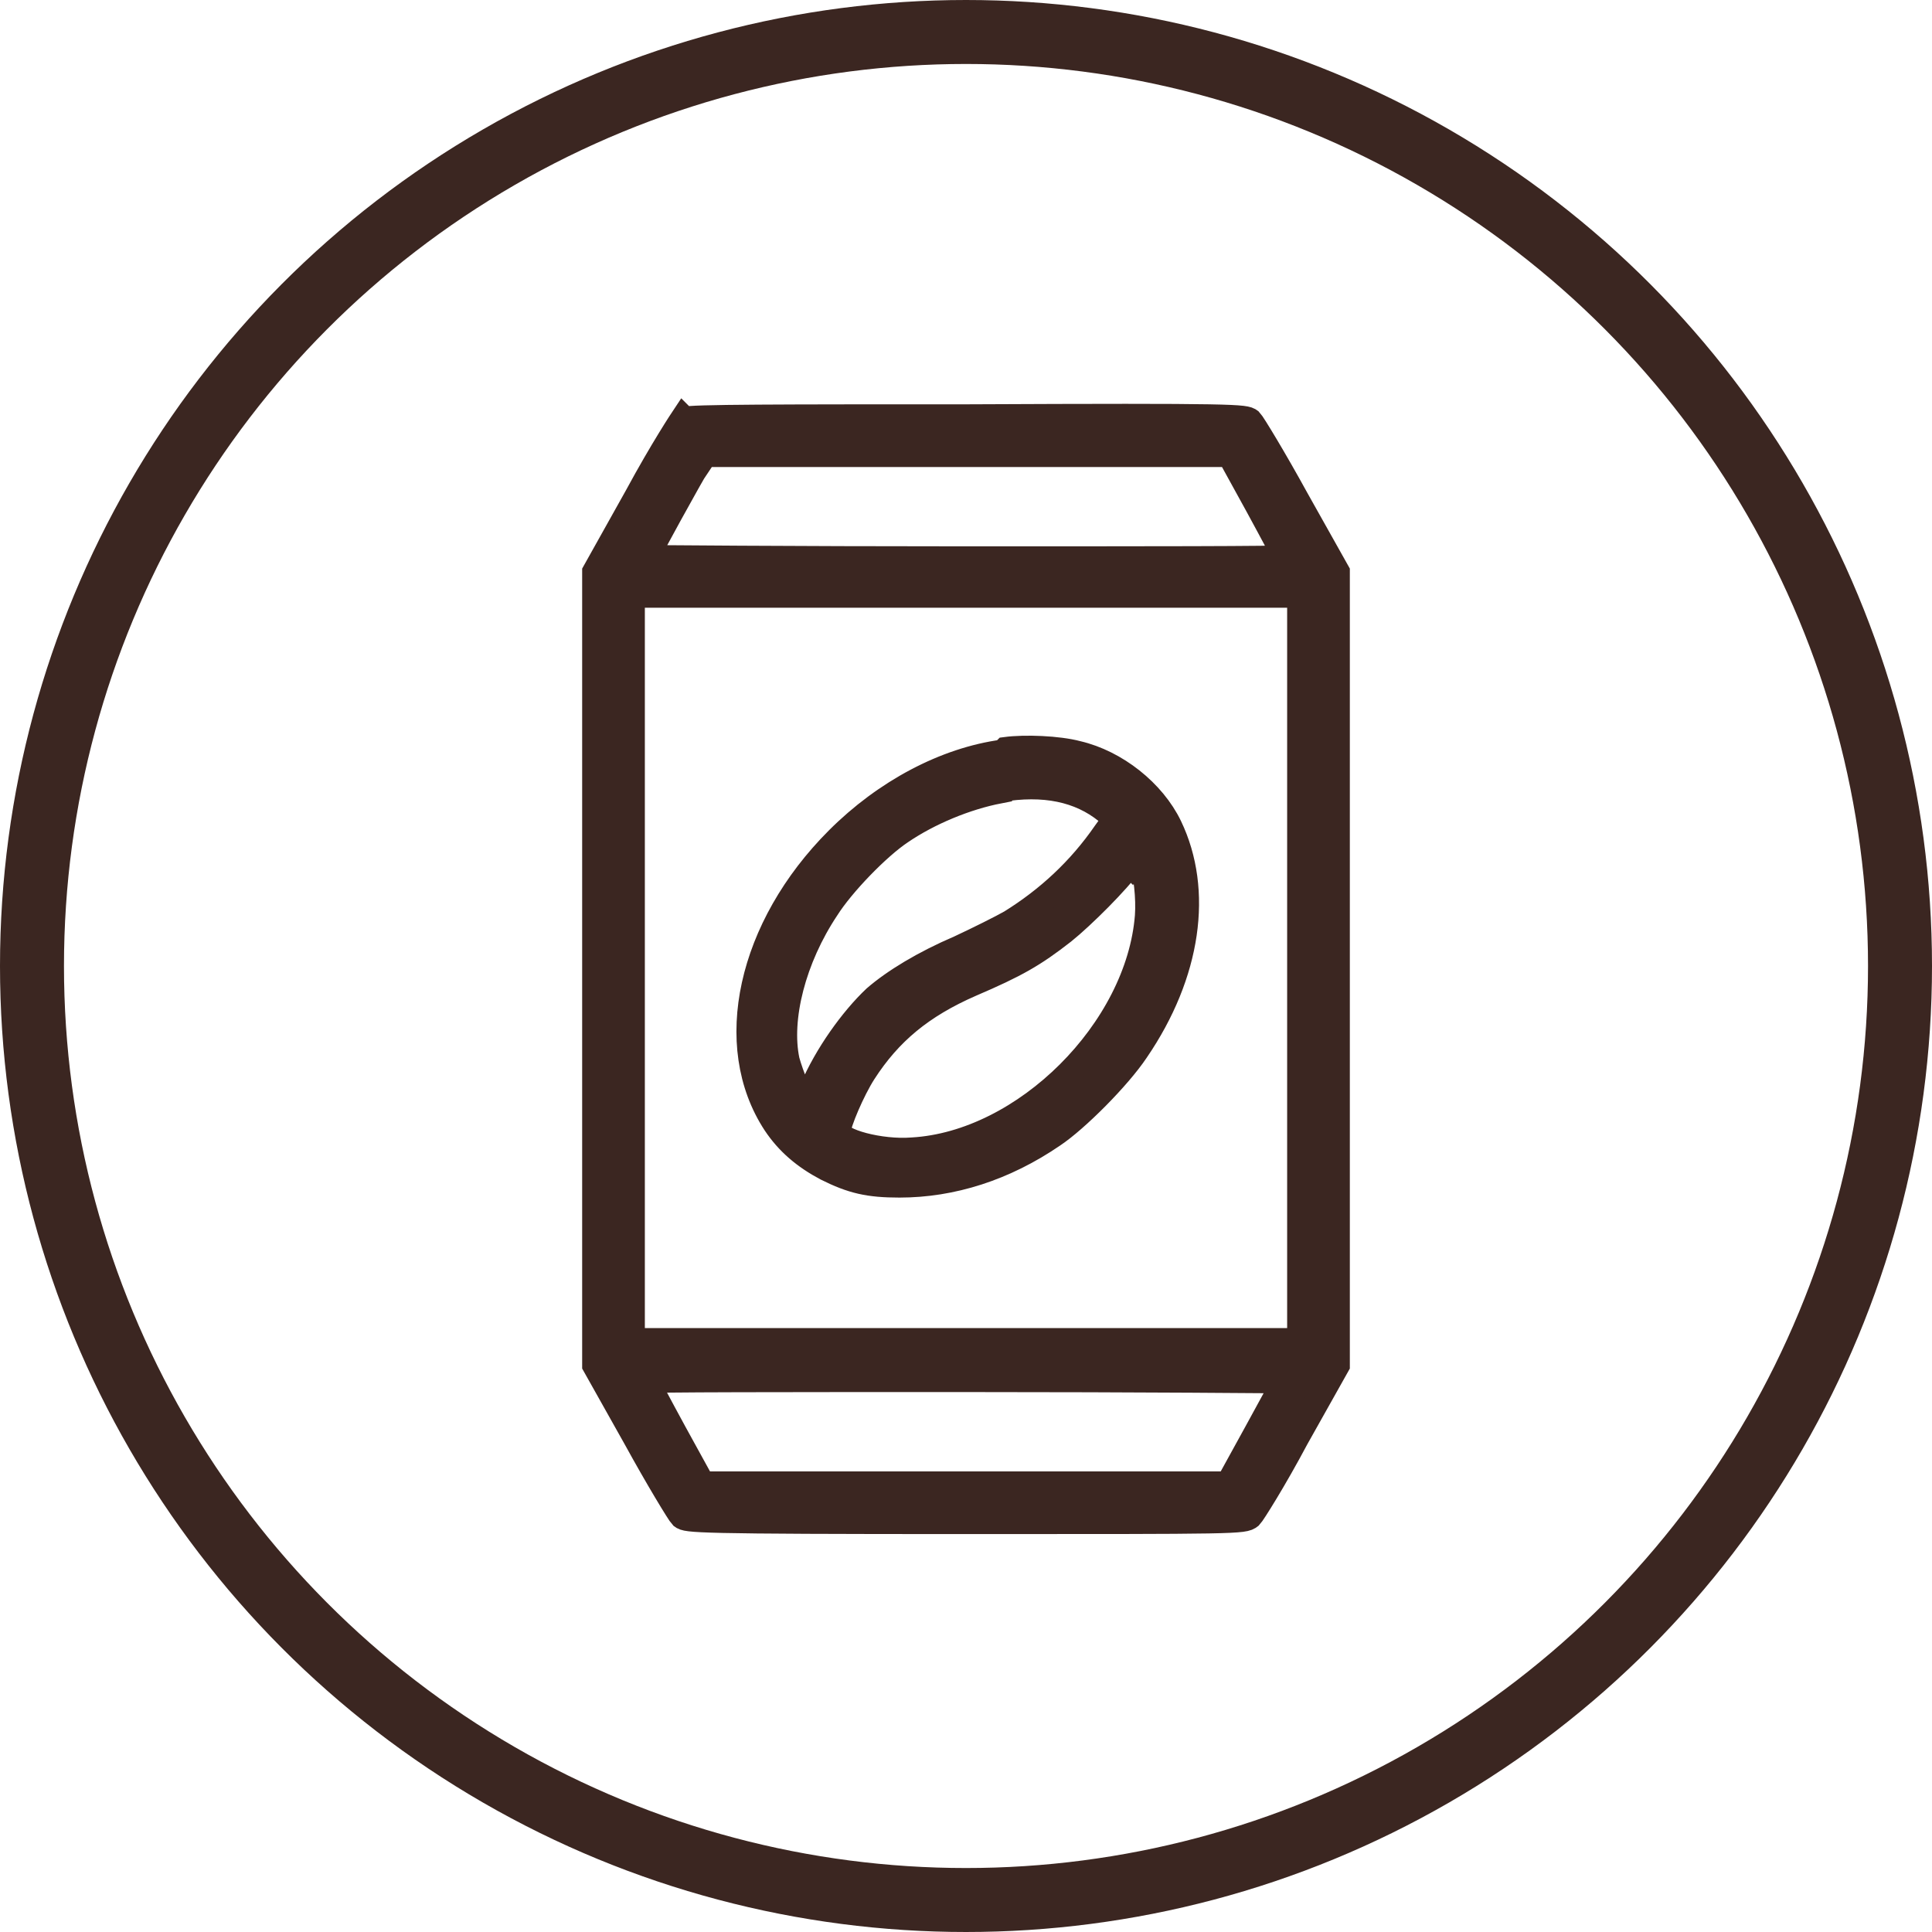
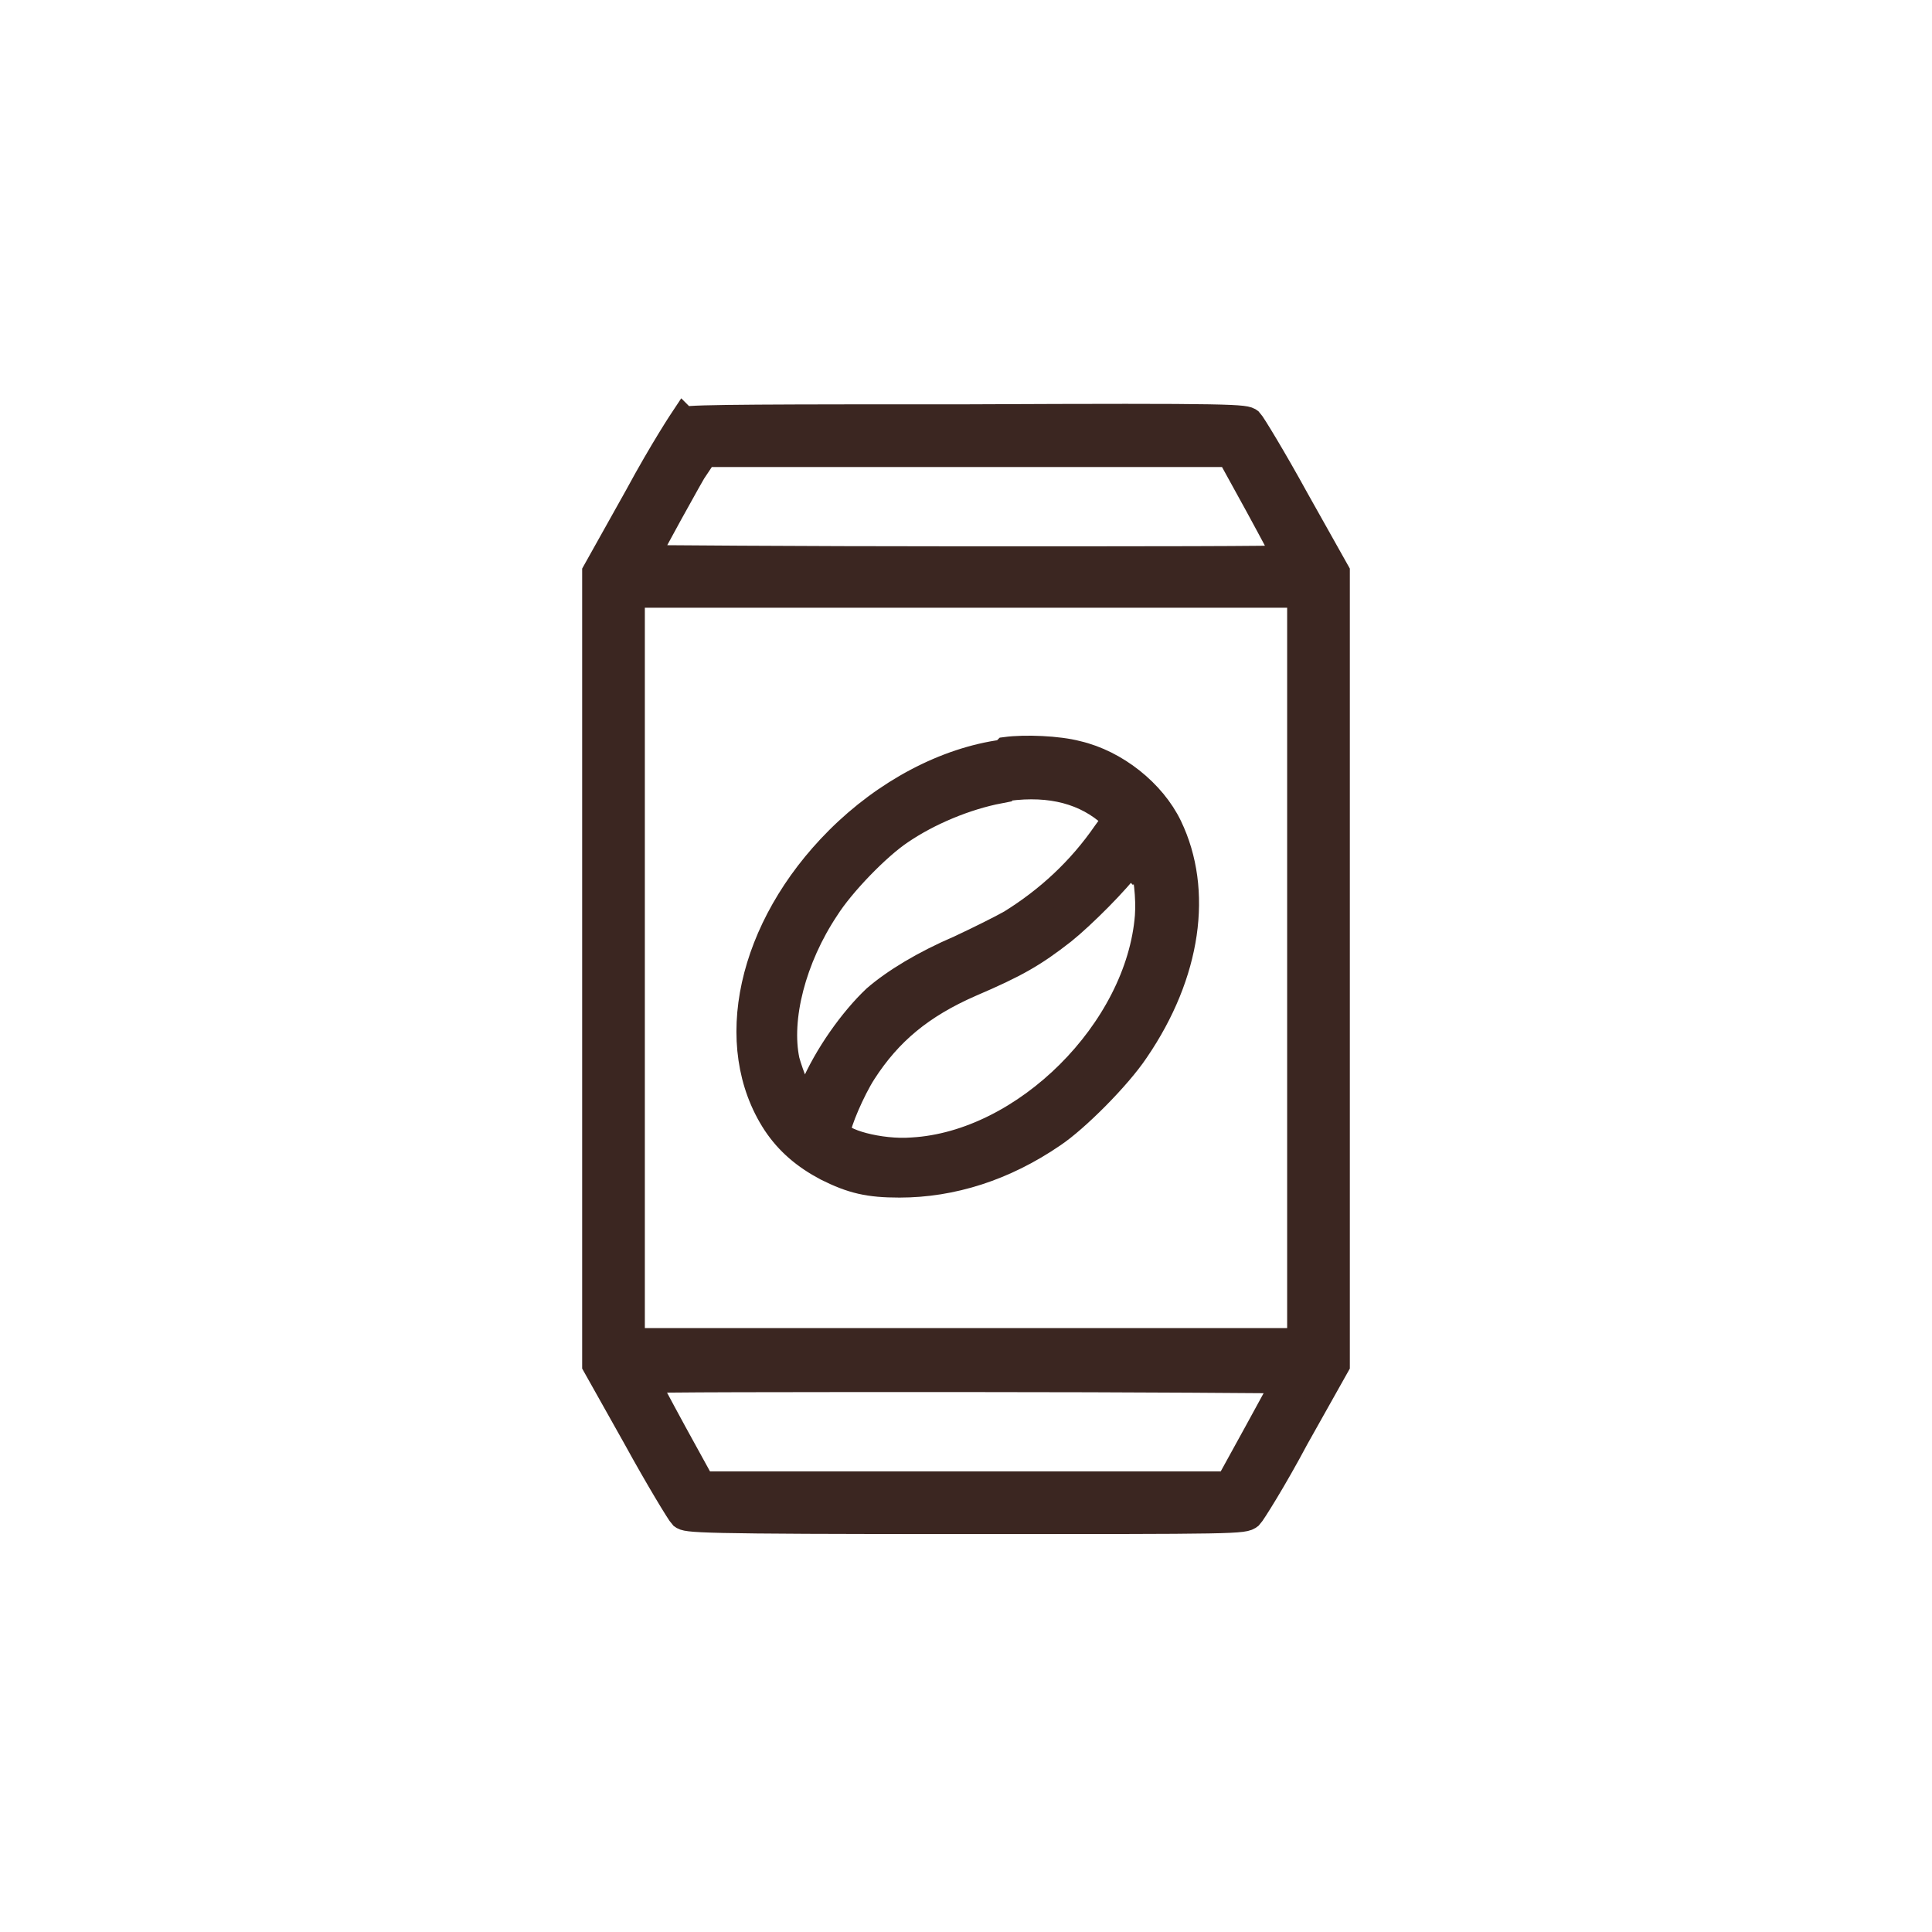
<svg xmlns="http://www.w3.org/2000/svg" viewBox="0 0 15.1 15.1" data-name="Layer 1" id="Layer_1">
  <defs>
    <style>
      .cls-1 {
        fill: none;
        stroke-miterlimit: 10;
        stroke-width: .5px;
      }

      .cls-1, .cls-2 {
        stroke: #3b2621;
      }

      .cls-2 {
        fill: #3b2621;
        fill-rule: evenodd;
        stroke-width: .2px;
      }
    </style>
  </defs>
-   <circle r="7.3" cy="7.55" cx="7.55" class="cls-1" />
  <path d="M5.34,3.27s-.16.24-.36.61l-.33.59v6.2l.32.57c.17.31.34.59.36.61.04.03.08.04,2.22.04s2.17,0,2.22-.04c.02-.02.19-.29.36-.61l.32-.57v-6.2l-.32-.57c-.17-.31-.34-.59-.36-.61-.04-.03-.08-.04-2.21-.03-1.45,0-2.18,0-2.21.02ZM5.47,3.6c-.07.11-.42.75-.42.76,0,0,1.13.01,2.5.01s2.5,0,2.5-.01c0,0-.1-.19-.22-.41l-.22-.4h-2.05s-2.05,0-2.05,0l-.04.06ZM4.94,7.57v2.91h5.22v-5.83h-5.22v2.91ZM7.84,5.88c-.45.06-.92.31-1.29.68-.69.69-.89,1.61-.49,2.22.1.15.23.26.4.35.2.1.33.13.57.13.41,0,.82-.13,1.2-.39.18-.12.51-.45.65-.66.41-.6.5-1.25.26-1.75-.13-.27-.42-.5-.72-.57-.15-.04-.41-.05-.56-.03ZM7.81,6.18c-.26.05-.55.17-.77.32-.18.12-.46.41-.58.6-.26.39-.38.86-.31,1.19.03.11.11.31.14.33,0,0,.04-.05.06-.11.11-.26.31-.54.49-.71.15-.13.38-.27.66-.39.15-.07.33-.16.4-.2.29-.18.54-.41.74-.7l.08-.11-.07-.06c-.21-.17-.49-.23-.84-.17ZM8.83,6.75c-.09.13-.37.41-.52.53-.23.18-.37.26-.72.41-.39.17-.64.38-.84.69-.09.14-.2.4-.2.46,0,.08.33.17.58.15.88-.05,1.77-.94,1.84-1.83.01-.14-.01-.34-.05-.44l-.02-.05-.06.09ZM5.05,10.79s.1.19.22.41l.22.4h4.11l.22-.4c.12-.22.22-.4.22-.41,0,0-1.12-.01-2.5-.01s-2.5,0-2.5.01Z" class="cls-2" />
</svg>